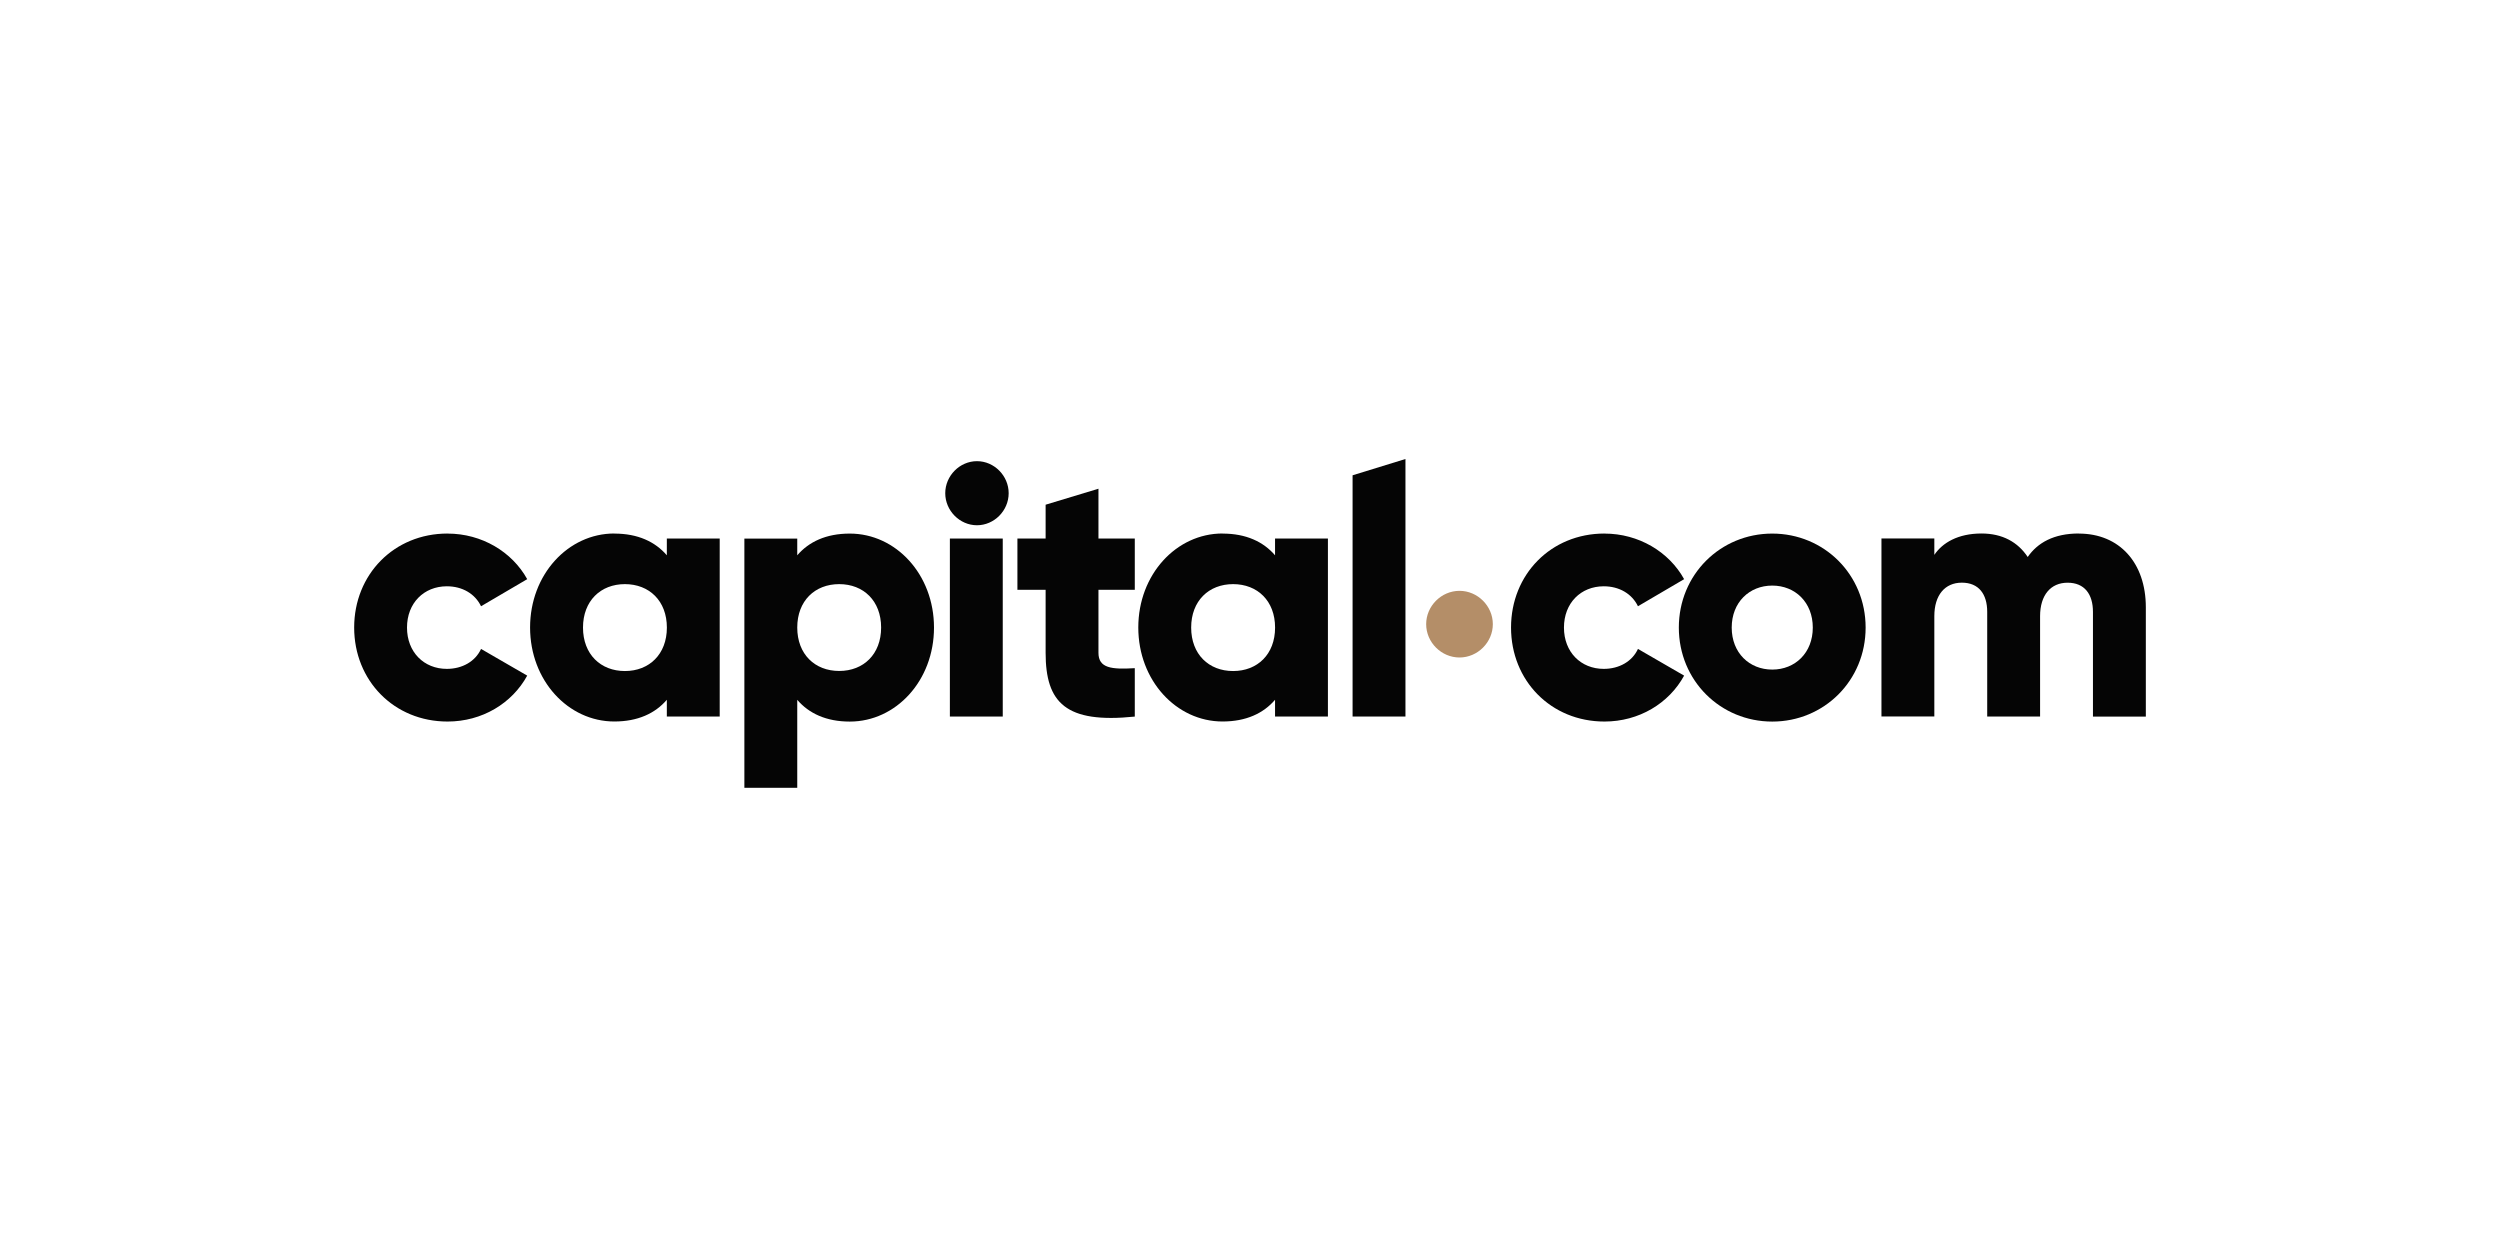
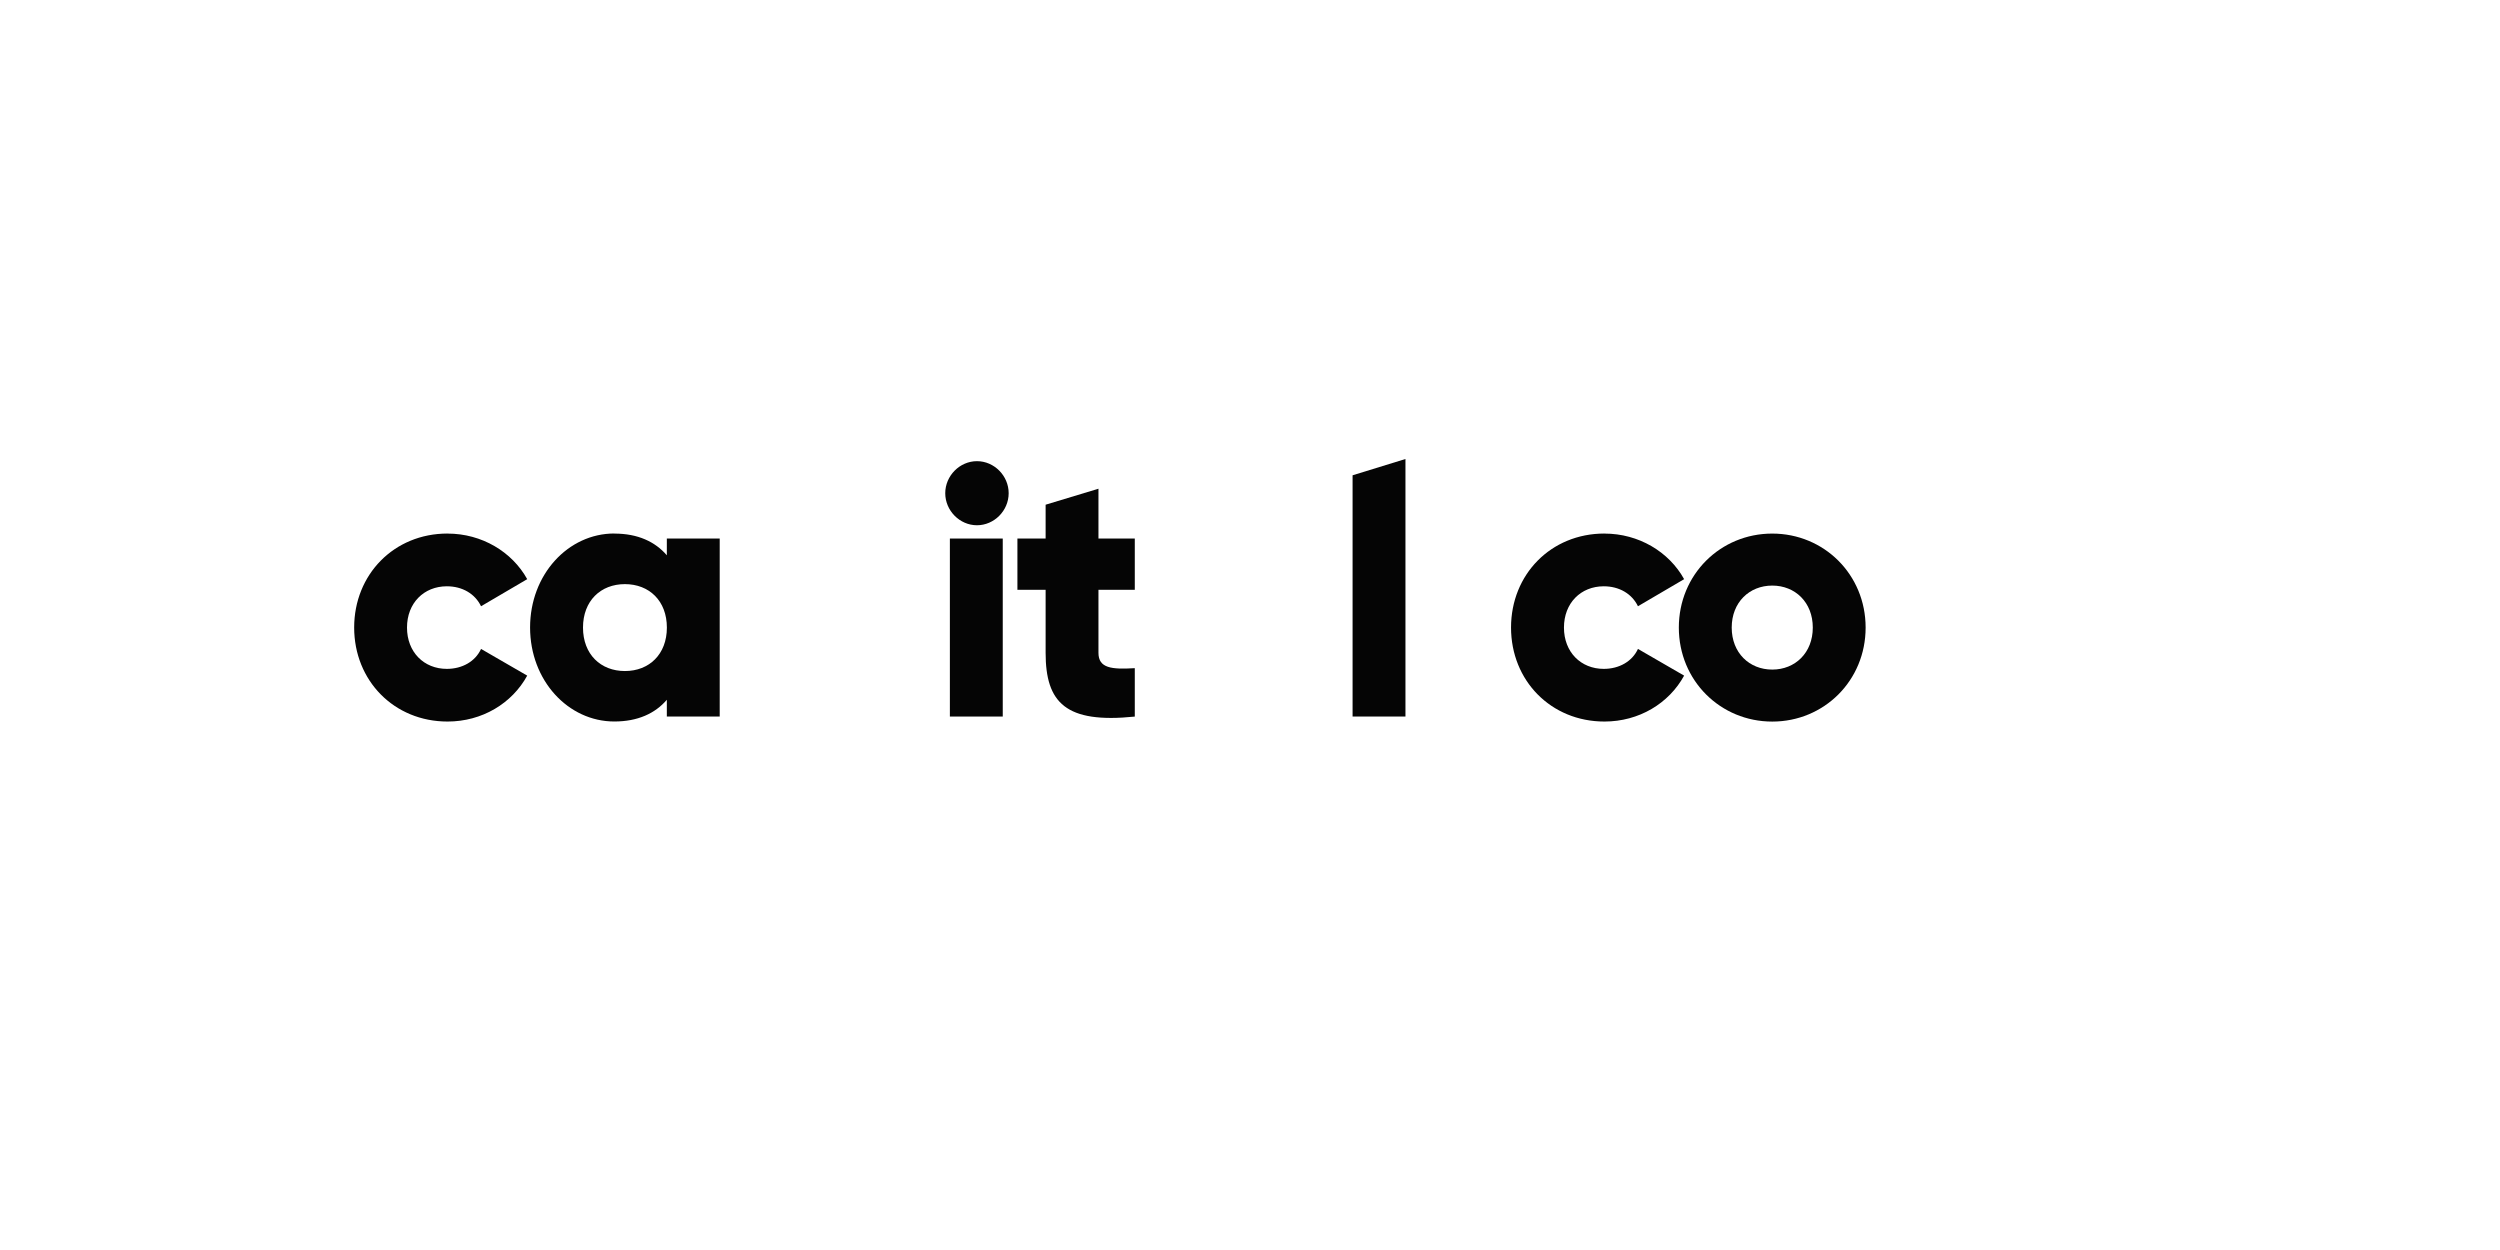
<svg xmlns="http://www.w3.org/2000/svg" id="Layer_1" data-name="Layer 1" viewBox="0 0 600 300">
  <defs>
    <style> .cls-1 { clip-path: url(#clippath); } .cls-2 { fill: none; } .cls-2, .cls-3, .cls-4 { stroke-width: 0px; } .cls-3 { fill: #050505; } .cls-3, .cls-4 { fill-rule: evenodd; } .cls-4 { fill: #b48e68; } </style>
    <clipPath id="clippath">
      <rect class="cls-2" width="600" height="300" />
    </clipPath>
  </defs>
  <g class="cls-1">
    <g>
      <g id="mask0_508_12" data-name="mask0 508 12">
-         <path class="cls-3" d="M498.93,128.06c9.73,0,16.07,7.01,16.07,17.69h0v26.23h-12.69v-25.12c0-4.27-2.03-7.01-6.09-7.01s-6.6,2.99-6.6,8.03h0v24.09h-12.69v-25.12c0-4.27-2.03-7.01-6.09-7.01s-6.6,2.99-6.6,8.03h0v24.09h-12.69v-42.72h12.69v3.93c1.95-2.9,5.67-5.13,11.33-5.13,4.99,0,8.71,2.05,11.08,5.64,2.37-3.42,6.26-5.64,12.26-5.64l.02.02Z" />
-       </g>
+         </g>
      <g id="mask1_508_12" data-name="mask1 508 12">
        <path class="cls-3" d="M425.34,128.06c12.43,0,22.41,9.83,22.41,22.56s-9.98,22.56-22.41,22.56-22.42-9.83-22.42-22.56,9.98-22.56,22.42-22.56ZM425.34,140.54c-5.5,0-9.73,4.02-9.73,10.08s4.23,10.08,9.73,10.08,9.73-4.02,9.73-10.08-4.23-10.08-9.73-10.08Z" />
      </g>
      <g id="mask2_508_12" data-name="mask2 508 12">
        <path class="cls-3" d="M385.07,128.06c8.2,0,15.48,4.36,19.12,10.94h0l-11.08,6.5c-1.44-2.99-4.48-4.79-8.21-4.79-5.5,0-9.55,4.02-9.55,9.91s4.06,9.91,9.55,9.91c3.72,0,6.85-1.8,8.21-4.79h0l11.08,6.41c-3.64,6.66-10.83,11.02-19.12,11.02-12.86,0-22.42-9.83-22.42-22.56s9.56-22.56,22.42-22.56h0Z" />
      </g>
      <g id="mask3_508_12" data-name="mask3 508 12">
-         <path class="cls-3" d="M293.41,128.06c5.67,0,9.81,1.97,12.6,5.21h0v-4.02h12.69v42.72h-12.69v-4.02c-2.79,3.25-6.94,5.21-12.6,5.21-11.08,0-20.22-9.83-20.22-22.56s9.14-22.56,20.22-22.56v.02ZM295.95,140.19c-5.84,0-10.07,4.02-10.07,10.43s4.23,10.43,10.07,10.43,10.07-4.02,10.07-10.43-4.23-10.43-10.07-10.43Z" />
-       </g>
+         </g>
      <g id="mask4_508_12" data-name="mask4 508 12">
        <path class="cls-3" d="M263.63,117.29v11.96h8.72v12.31h-8.72v15.12c0,3.68,3.13,4.02,8.72,3.68h0v11.62c-16.58,1.71-21.4-3.33-21.4-15.3h0v-15.12h-6.77v-12.31h6.77v-8.12l12.69-3.84h-.01Z" />
      </g>
      <path class="cls-3" d="M227.97,171.97h12.69v-42.72h-12.69v42.72Z" />
      <g id="mask5_508_12" data-name="mask5 508 12">
        <path class="cls-3" d="M337.31,110.16v61.81h-12.69v-57.9s12.69-3.91,12.69-3.91Z" />
      </g>
      <g id="mask6_508_12" data-name="mask6 508 12">
-         <path class="cls-3" d="M203.95,128.06c11.08,0,20.21,9.82,20.21,22.56s-9.13,22.56-20.21,22.56c-5.67,0-9.82-1.97-12.61-5.22h0v21.11h-12.69v-59.81h12.69v4.01c2.8-3.25,6.94-5.21,12.61-5.21h0ZM201.41,140.19c-5.84,0-10.07,4.01-10.07,10.42s4.23,10.42,10.07,10.42,10.06-4.02,10.06-10.42-4.23-10.42-10.06-10.42Z" />
-       </g>
+         </g>
      <g id="mask7_508_12" data-name="mask7 508 12">
        <path class="cls-3" d="M147.44,128.06c5.67,0,9.81,1.97,12.6,5.21h0v-4.02h12.69v42.72h-12.69v-4.02c-2.79,3.25-6.94,5.21-12.6,5.21-11.08,0-20.22-9.83-20.22-22.56s9.14-22.56,20.22-22.56v.02ZM149.98,140.19c-5.83,0-10.06,4.02-10.06,10.43s4.23,10.43,10.06,10.43,10.07-4.02,10.07-10.43-4.23-10.43-10.07-10.43h0Z" />
      </g>
      <g id="mask8_508_12" data-name="mask8 508 12">
        <path class="cls-3" d="M107.41,128.06c8.21,0,15.48,4.36,19.12,10.94h0l-11.08,6.5c-1.44-2.99-4.48-4.79-8.21-4.79-5.5,0-9.56,4.02-9.56,9.91s4.06,9.91,9.56,9.91c3.72,0,6.85-1.8,8.21-4.79h0l11.08,6.41c-3.64,6.66-10.83,11.02-19.12,11.02-12.85,0-22.41-9.83-22.41-22.56s9.56-22.56,22.41-22.56h0Z" />
      </g>
      <g id="mask9_508_12" data-name="mask9 508 12">
-         <path class="cls-4" d="M350.28,141.8c4.36,0,8,3.65,8,8s-3.64,8-8,8-8-3.64-8-8,3.64-8,8-8Z" />
-       </g>
+         </g>
      <g id="mask10_508_12" data-name="mask10 508 12">
        <path class="cls-3" d="M234.47,110.68c4.14,0,7.61,3.5,7.61,7.69s-3.47,7.69-7.61,7.69-7.61-3.51-7.61-7.69,3.47-7.69,7.61-7.69Z" />
      </g>
    </g>
  </g>
</svg>